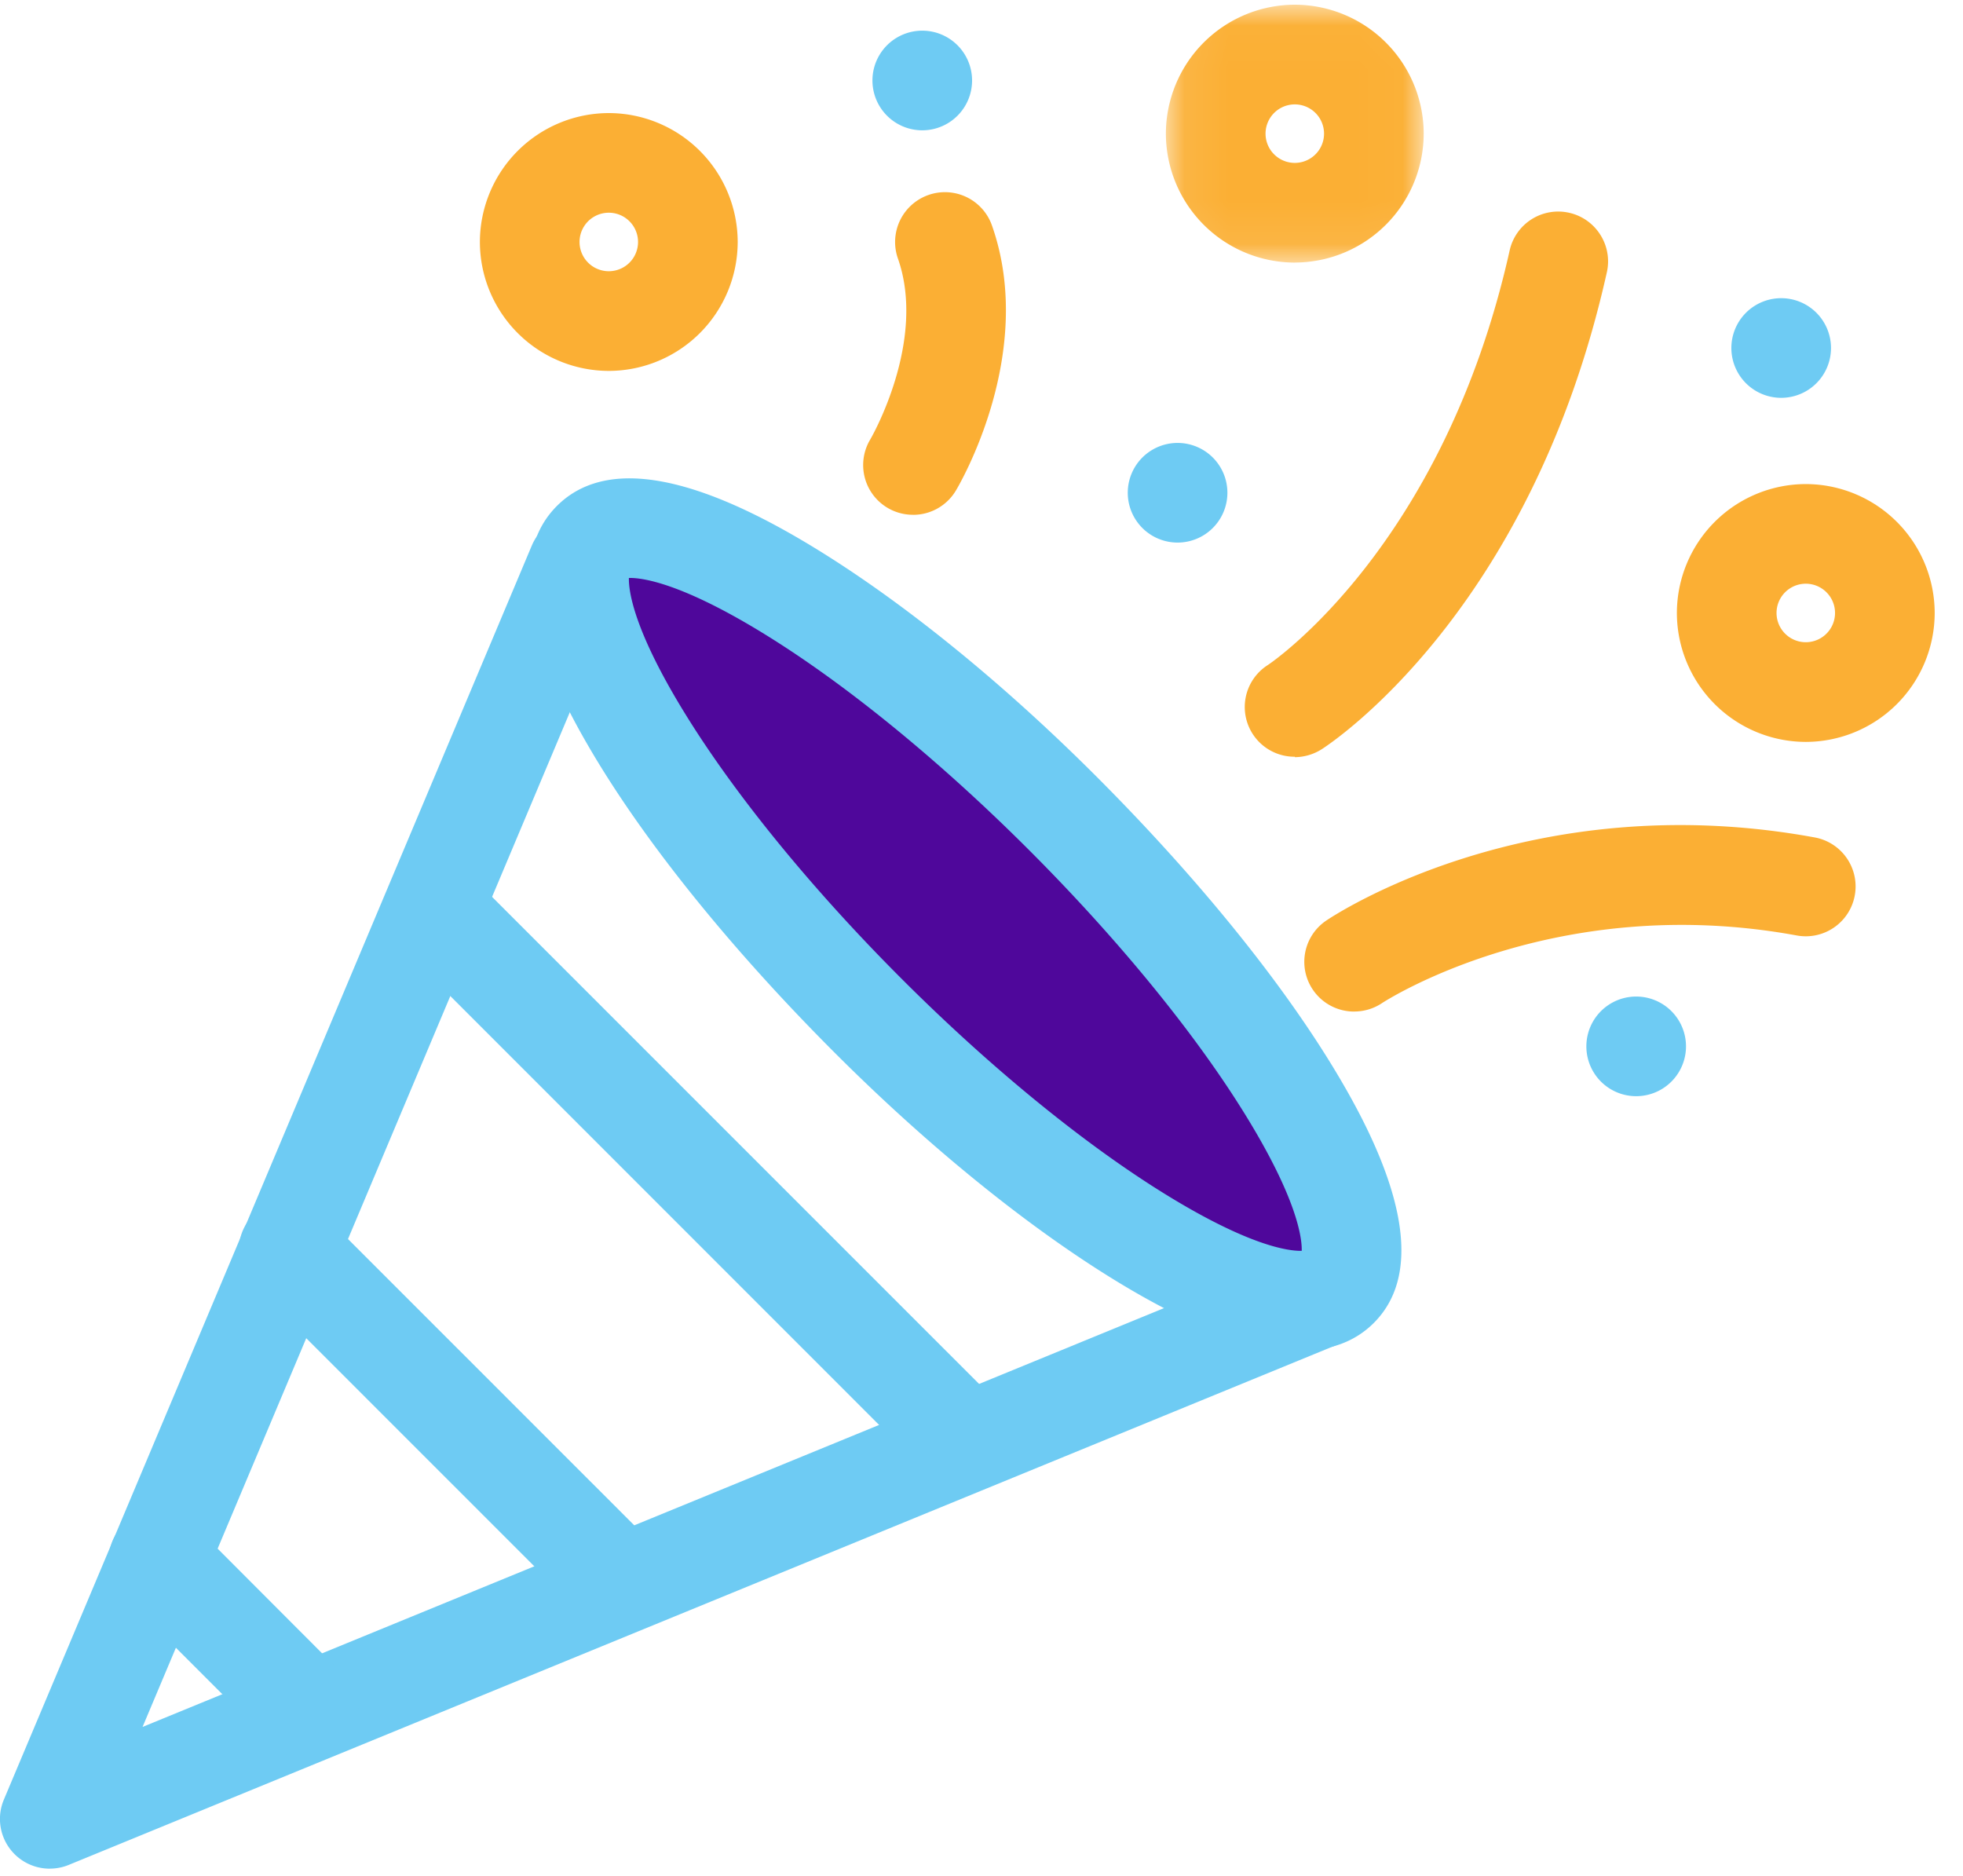
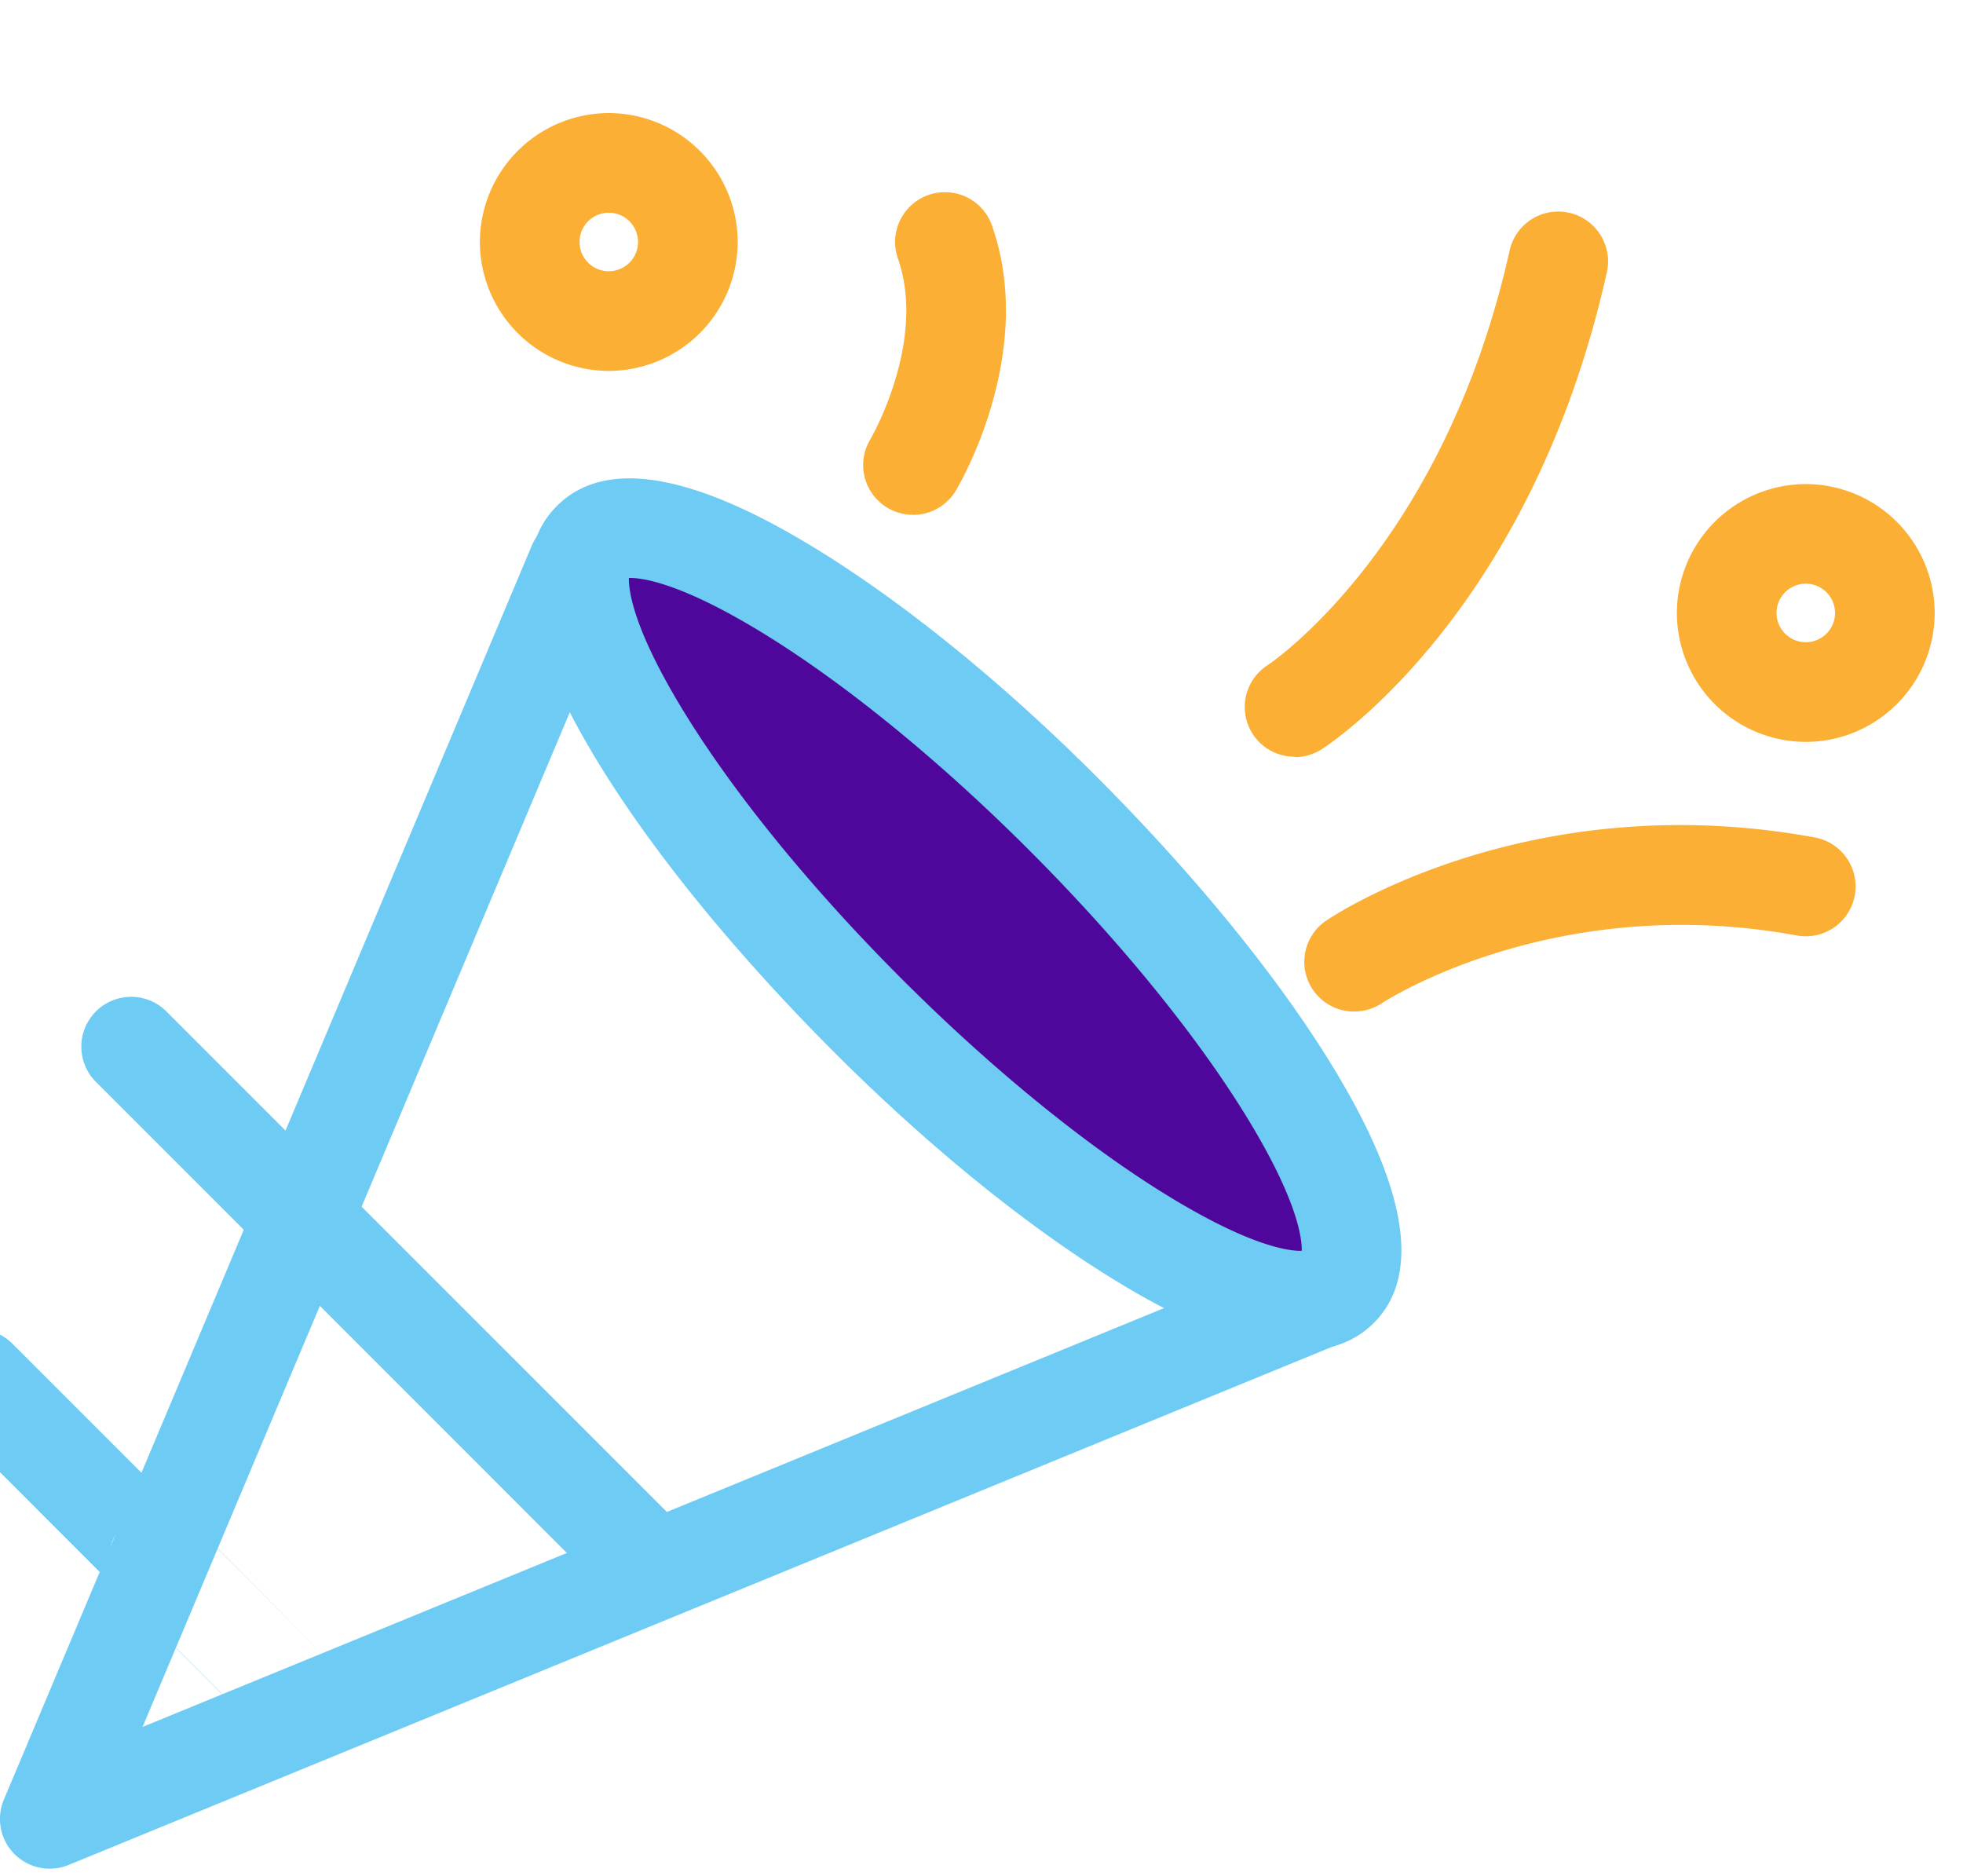
<svg xmlns="http://www.w3.org/2000/svg" xmlns:xlink="http://www.w3.org/1999/xlink" height="43" viewBox="0 0 45 43" width="45">
  <defs>
-     <path id="a" d="m20 1.845a1.14 1.14 0 1 0 2.284 0 1.14 1.14 0 1 0 -2.284 0" />
    <path id="b" d="m41.396 13.38a.67.67 0 1 0 0 1.341.67.67 0 1 0 0-1.341m0 3.626a2.96 2.96 0 0 1 -2.955-2.955 2.96 2.96 0 0 1 2.955-2.955 2.96 2.96 0 0 1 2.955 2.955 2.96 2.96 0 0 1 -2.955 2.955" />
    <mask id="c" fill="#fff">
-       <path d="m.077.023h5.9v5.9h-5.9z" fill="#fff" fill-rule="evenodd" />
-     </mask>
+       </mask>
  </defs>
  <g fill="none" fill-rule="evenodd">
    <path d="m13.642 14.95-10.374 24.635 24.977-10.24zm-12.5 27.884a1.14 1.14 0 0 1 -1.052-1.586l12.1-28.74a1.14 1.14 0 0 1 .829-.677c.37-.074.756.04 1.025.307l17.036 16.792a1.14 1.14 0 0 1 -.368 1.87l-29.137 11.948a1.14 1.14 0 0 1 -.433.085z" fill="#6ecbf3" />
    <path d="m24.404 18.684c4.725 4.725 7.538 9.575 6.28 10.832s-6.106-1.555-10.832-6.28-7.538-9.575-6.28-10.832 6.106 1.555 10.832 6.28" fill="#4f079b" />
    <g fill="#6ecbf3">
-       <path d="m14.417 13.248c-.008.286.097 1.186 1.306 3.14 1.15 1.86 2.905 4.006 4.938 6.04s4.178 3.787 6.04 4.938c1.954 1.208 2.853 1.313 3.14 1.306.008-.286-.097-1.186-1.306-3.14-1.15-1.86-2.905-4.006-4.938-6.04s-4.178-3.787-6.04-4.938c-1.954-1.208-2.853-1.313-3.14-1.306m15.413 17.707c-1.003 0-2.284-.45-3.833-1.348-2.13-1.235-4.598-3.2-6.95-5.564s-4.33-4.822-5.564-6.95c-1.513-2.6-1.754-4.458-.716-5.496s2.887-.796 5.496.717c2.13 1.235 4.598 3.2 6.95 5.564s4.33 4.822 5.564 6.95c1.513 2.6 1.754 4.458.717 5.496-.42.42-.976.632-1.662.632m-22.755 9.384a1.14 1.14 0 0 1 -.808-.334l-3.437-3.436a1.142 1.142 0 1 1 1.615-1.615l3.438 3.445a1.14 1.14 0 0 1 -.808 1.949m7.14-2.952a1.14 1.14 0 0 1 -.808-.334l-7.6-7.6a1.14 1.14 0 1 1 1.615-1.615l7.6 7.6a1.14 1.14 0 0 1 -.808 1.949m7.73-3.415a1.14 1.14 0 0 1 -.808-.334l-11.794-11.796a1.142 1.142 0 1 1 1.615-1.615l11.796 11.796a1.14 1.14 0 0 1 -.808 1.949" />
+       <path d="m14.417 13.248c-.008.286.097 1.186 1.306 3.14 1.15 1.86 2.905 4.006 4.938 6.04s4.178 3.787 6.04 4.938c1.954 1.208 2.853 1.313 3.14 1.306.008-.286-.097-1.186-1.306-3.14-1.15-1.86-2.905-4.006-4.938-6.04s-4.178-3.787-6.04-4.938c-1.954-1.208-2.853-1.313-3.14-1.306m15.413 17.707c-1.003 0-2.284-.45-3.833-1.348-2.13-1.235-4.598-3.2-6.95-5.564s-4.33-4.822-5.564-6.95c-1.513-2.6-1.754-4.458-.716-5.496s2.887-.796 5.496.717c2.13 1.235 4.598 3.2 6.95 5.564s4.33 4.822 5.564 6.95c1.513 2.6 1.754 4.458.717 5.496-.42.42-.976.632-1.662.632m-22.755 9.384a1.14 1.14 0 0 1 -.808-.334l-3.437-3.436a1.142 1.142 0 1 1 1.615-1.615l3.438 3.445a1.14 1.14 0 0 1 -.808 1.949a1.14 1.14 0 0 1 -.808-.334l-7.6-7.6a1.14 1.14 0 1 1 1.615-1.615l7.6 7.6a1.14 1.14 0 0 1 -.808 1.949m7.73-3.415a1.14 1.14 0 0 1 -.808-.334l-11.794-11.796a1.142 1.142 0 1 1 1.615-1.615l11.796 11.796a1.14 1.14 0 0 1 -.808 1.949" />
      <use xlink:href="#a" />
      <use x="5.853" xlink:href="#a" y="9.45" />
      <use x="19.69" xlink:href="#a" y="6.132" />
      <use x="16.366" xlink:href="#a" y="22.14" />
    </g>
    <g fill="#fbaf34">
      <path d="m31.048 23.187a1.14 1.14 0 0 1 -.644-2.086c.188-.127 4.673-3.103 11.198-1.905a1.14 1.14 0 1 1 -.413 2.247c-5.568-1.023-9.468 1.525-9.507 1.55a1.14 1.14 0 0 1 -.635.193m-1.364-5.84a1.14 1.14 0 0 1 -.618-2.103c.073-.048 4.025-2.712 5.542-9.5a1.14 1.14 0 0 1 1.363-.866c.615.137 1.003.748.866 1.363-1.742 7.805-6.346 10.812-6.54 10.936a1.17 1.17 0 0 1 -.612.18m-8.754-5.556a1.14 1.14 0 0 1 -.98-1.727c.024-.04 1.3-2.25.634-4.147a1.14 1.14 0 1 1 2.156-.757c1.03 2.928-.752 5.95-.828 6.077a1.14 1.14 0 0 1 -.98.555" />
-       <path d="m3.032 2.308a.67.67 0 1 0 0 1.341.67.67 0 1 0 0-1.341m0 3.626a2.96 2.96 0 0 1 -2.955-2.956 2.96 2.96 0 0 1 2.955-2.955 2.96 2.96 0 0 1 2.955 2.955 2.96 2.96 0 0 1 -2.955 2.955" mask="url(#c)" transform="translate(26.65 .085)" />
      <use xlink:href="#b" />
      <use x="-27.44" xlink:href="#b" y="-8.504" />
    </g>
  </g>
</svg>